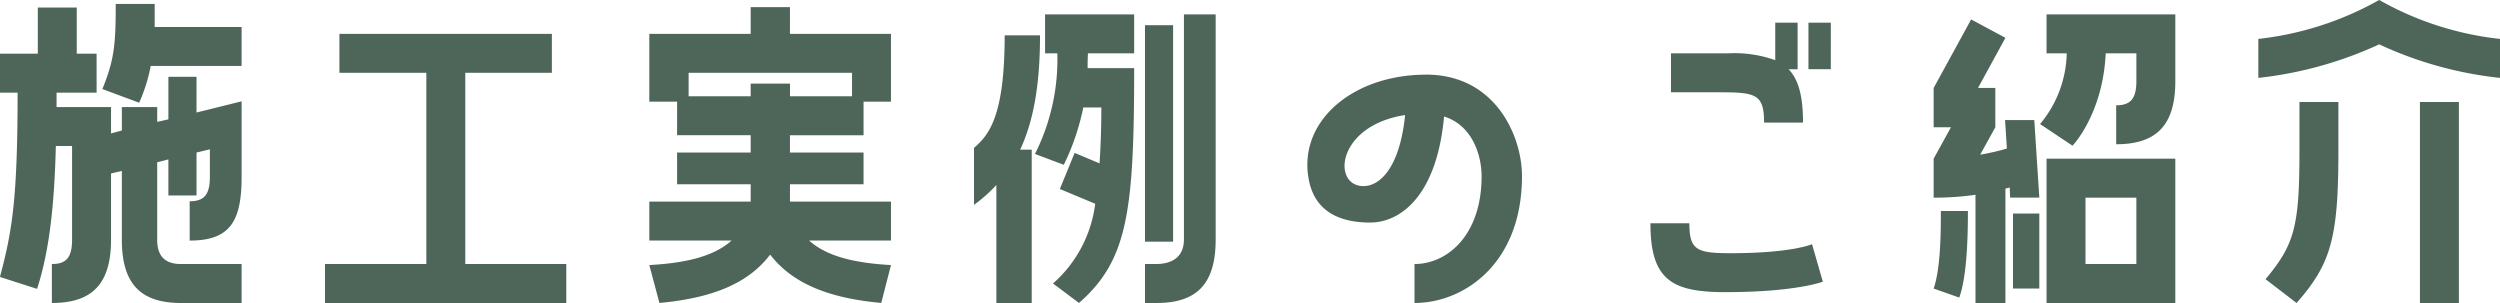
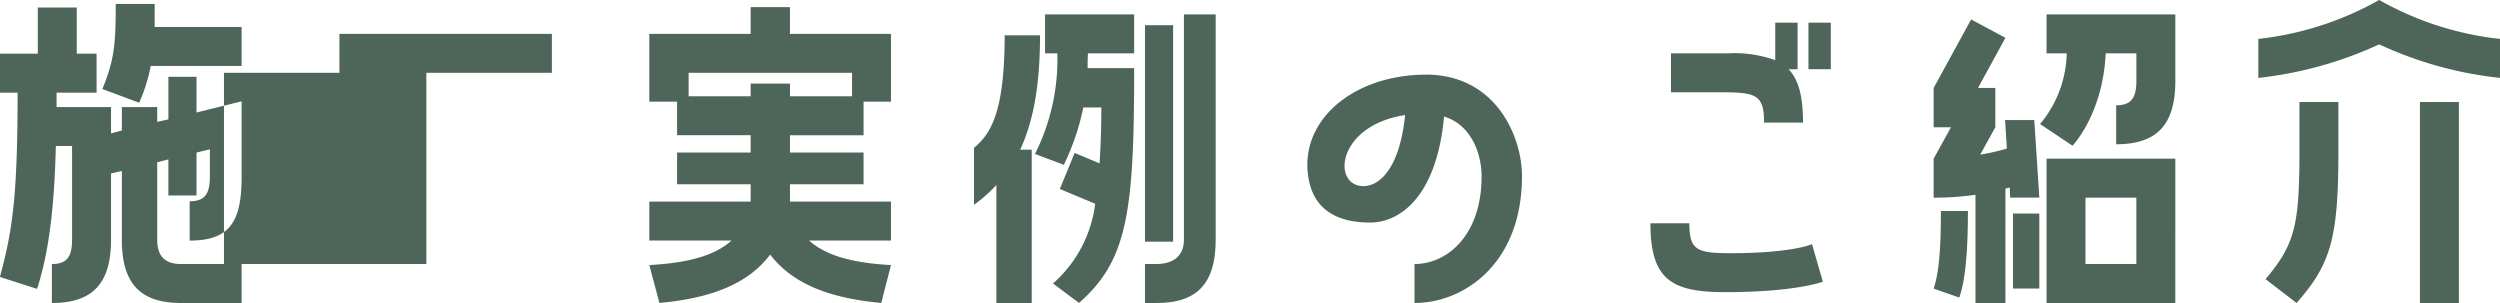
<svg xmlns="http://www.w3.org/2000/svg" width="277.188" height="33.594" viewBox="0 0 277.188 33.594">
  <defs>
    <style>
      .cls-1 {
        fill: #4e665a;
        fill-rule: evenodd;
      }
    </style>
  </defs>
-   <path id="施工実例のご紹介" class="cls-1" d="M40.269,88.84c0,4.519-.16,6.2-1.48,9.438l4.079,1.52a18.435,18.435,0,0,0,1.28-4.079H54.226V91.4H44.588V88.84H40.269Zm5.839,8.079v4.719l-1.24.28v-1.64H40.949v2.6l-1.2.32v-2.92H33.71v-1.6h4.439V94.359h-2.2V89.24H31.63v5.119h-4.2v4.319h1.96c0,11.758-.6,15.358-1.96,20.436l4.119,1.32c1.36-4.2,1.92-9.279,2.08-15.838h1.8V115c0,2.079-.76,2.679-2.24,2.679V122c4.4,0,6.559-2.04,6.559-7v-7.359l1.2-.28V115c0,4.959,2.16,7,6.559,7h6.719v-4.32H47.508c-1.48,0-2.64-.6-2.64-2.679v-8.6l1.24-.32v4h3.12v-4.76l1.48-.36v3.08c0,2.08-.76,2.679-2.24,2.679v4.36c4.4,0,5.759-2.04,5.759-7.039v-8.4l-5,1.24V96.919h-3.12Zm42.519-.44V92.16H65.071v4.319h9.638v21.2H63.471V122H90.226v-4.32h-11.2v-21.2h9.6ZM110.669,89.2v2.96H99.431v7.519h3.079v3.72h8.159v1.919H102.51v3.52h8.159v1.919H99.431v4.32h9.118c-1.879,1.679-4.8,2.479-9.118,2.719l1.12,4.2c5.679-.52,9.8-2.08,12.278-5.36,2.519,3.28,6.639,4.84,12.318,5.36l1.079-4.2c-4.279-.24-7.2-1.04-9.078-2.719h9.078v-4.32h-11.2v-1.919h8.159v-3.52h-8.159V103.4h8.159v-3.72h3.039V92.16h-11.2V89.2h-4.359Zm11.238,9.878h-6.879v-1.4h-4.359v1.4H103.79v-2.6h18.117v2.6Zm23.482,7.6a26.548,26.548,0,0,0,2.16-6.359h2c0,2.36-.08,4.439-0.2,6.2l-2.76-1.16-1.64,4,3.92,1.639a14.091,14.091,0,0,1-4.68,8.839l2.88,2.16c5.4-4.72,6.119-10.119,6.119-26.036h-5.159c0-.56,0-1.12.04-1.64h5.119V90H143.31v4.319h1.359a23.275,23.275,0,0,1-2.479,11.158Zm13.318,8.279c0,2.119-1.56,2.719-3.039,2.719h-1.28V122h1.28c4.4,0,6.558-2.04,6.558-7.039V90h-3.519v24.956ZM154.388,91.2v24h3.119v-24h-3.119ZM137.911,122h3.919V105h-1.28c1.6-3.439,2.2-7.638,2.2-12.677h-3.92c0,8.918-1.719,11.039-3.4,12.477v6.319a16.5,16.5,0,0,0,2.48-2.2V122Zm47.638-25.316c-8.239,0-14.358,5.319-12.958,11.838,0.76,3.519,3.639,4.559,6.759,4.559,3.4,0,7.4-3,8.2-11.758,3.08,0.96,4.16,4.2,4.16,6.639,0,6.519-3.8,9.718-7.439,9.718V122c5.439,0,11.918-4.32,11.918-14.078C196.187,103.518,193.267,96.679,185.549,96.679Zm-6.919,12.358c-3.56,0-3-6.719,4.6-7.879C182.629,107.077,180.389,109.037,178.63,109.037Zm39.8-10.4c3.759,0,4.6.32,4.6,3.36h4.319c0-2.88-.479-4.759-1.6-5.919h1V90.92h-2.48v4.159a13.342,13.342,0,0,0-5.2-.76H212.71v4.319h5.719Zm12-2.56V90.92h-2.48v5.159h2.48Zm-20,17.077c0,6.239,2.32,7.639,8.279,7.639,7.879,0,10.838-1.16,10.838-1.16l-1.2-4.159s-2.2,1-9,1c-3.76,0-4.6-.319-4.6-3.319h-4.32Zm46.158-18.837a12.625,12.625,0,0,1-2.959,7.839l3.6,2.4s3.36-3.479,3.68-10.238h3.4V97.4c0,2.08-.76,2.679-2.239,2.679V104.4c4.4,0,6.558-2.039,6.558-7V90H254.349v4.319h2.239ZM249.79,122V109.317l0.48-.12,0.04,1.12h3.239l-0.56-8.6H249.75l0.2,3.159a25.55,25.55,0,0,1-2.96.68l1.68-3.039V98.159h-1.92l3.04-5.559-3.8-2.04-4.159,7.6v4.359h1.92L241.831,106v4.32a31.26,31.26,0,0,0,4.639-.32v12h3.32Zm18.836,0V106H254.349v16h14.277Zm-4.319-11.678v7.358h-5.639v-7.358h5.639ZM242.631,111.8c0,2.6-.04,6.4-0.8,8.6l2.839,1c0.84-2.32.96-6.519,0.96-9.6h-3Zm10.918,0.28h-2.92V120.4h2.92v-8.319Zm24.282-15.037a43.015,43.015,0,0,0,13.4-3.719,42.3,42.3,0,0,0,13.4,3.719V92.72a34.678,34.678,0,0,1-13.4-4.319,35.024,35.024,0,0,1-13.4,4.319v4.319Zm4.559,2.68v5.439c0,8.4-.56,10.359-3.759,14.2L282.07,122c3.8-4.32,4.639-7.159,4.639-16.838V99.718H282.39ZM295.748,122h4.319V99.718h-4.319V122Z" transform="translate(-27.438 -88.406)" />
+   <path id="施工実例のご紹介" class="cls-1" d="M40.269,88.84c0,4.519-.16,6.2-1.48,9.438l4.079,1.52a18.435,18.435,0,0,0,1.28-4.079H54.226V91.4H44.588V88.84H40.269Zm5.839,8.079v4.719l-1.24.28v-1.64H40.949v2.6l-1.2.32v-2.92H33.71v-1.6h4.439V94.359h-2.2V89.24H31.63v5.119h-4.2v4.319h1.96c0,11.758-.6,15.358-1.96,20.436l4.119,1.32c1.36-4.2,1.92-9.279,2.08-15.838h1.8V115c0,2.079-.76,2.679-2.24,2.679V122c4.4,0,6.559-2.04,6.559-7v-7.359l1.2-.28V115c0,4.959,2.16,7,6.559,7h6.719v-4.32H47.508c-1.48,0-2.64-.6-2.64-2.679v-8.6l1.24-.32v4h3.12v-4.76l1.48-.36v3.08c0,2.08-.76,2.679-2.24,2.679v4.36c4.4,0,5.759-2.04,5.759-7.039v-8.4l-5,1.24V96.919h-3.12Zm42.519-.44V92.16H65.071v4.319h9.638v21.2H63.471V122v-4.32h-11.2v-21.2h9.6ZM110.669,89.2v2.96H99.431v7.519h3.079v3.72h8.159v1.919H102.51v3.52h8.159v1.919H99.431v4.32h9.118c-1.879,1.679-4.8,2.479-9.118,2.719l1.12,4.2c5.679-.52,9.8-2.08,12.278-5.36,2.519,3.28,6.639,4.84,12.318,5.36l1.079-4.2c-4.279-.24-7.2-1.04-9.078-2.719h9.078v-4.32h-11.2v-1.919h8.159v-3.52h-8.159V103.4h8.159v-3.72h3.039V92.16h-11.2V89.2h-4.359Zm11.238,9.878h-6.879v-1.4h-4.359v1.4H103.79v-2.6h18.117v2.6Zm23.482,7.6a26.548,26.548,0,0,0,2.16-6.359h2c0,2.36-.08,4.439-0.2,6.2l-2.76-1.16-1.64,4,3.92,1.639a14.091,14.091,0,0,1-4.68,8.839l2.88,2.16c5.4-4.72,6.119-10.119,6.119-26.036h-5.159c0-.56,0-1.12.04-1.64h5.119V90H143.31v4.319h1.359a23.275,23.275,0,0,1-2.479,11.158Zm13.318,8.279c0,2.119-1.56,2.719-3.039,2.719h-1.28V122h1.28c4.4,0,6.558-2.04,6.558-7.039V90h-3.519v24.956ZM154.388,91.2v24h3.119v-24h-3.119ZM137.911,122h3.919V105h-1.28c1.6-3.439,2.2-7.638,2.2-12.677h-3.92c0,8.918-1.719,11.039-3.4,12.477v6.319a16.5,16.5,0,0,0,2.48-2.2V122Zm47.638-25.316c-8.239,0-14.358,5.319-12.958,11.838,0.76,3.519,3.639,4.559,6.759,4.559,3.4,0,7.4-3,8.2-11.758,3.08,0.96,4.16,4.2,4.16,6.639,0,6.519-3.8,9.718-7.439,9.718V122c5.439,0,11.918-4.32,11.918-14.078C196.187,103.518,193.267,96.679,185.549,96.679Zm-6.919,12.358c-3.56,0-3-6.719,4.6-7.879C182.629,107.077,180.389,109.037,178.63,109.037Zm39.8-10.4c3.759,0,4.6.32,4.6,3.36h4.319c0-2.88-.479-4.759-1.6-5.919h1V90.92h-2.48v4.159a13.342,13.342,0,0,0-5.2-.76H212.71v4.319h5.719Zm12-2.56V90.92h-2.48v5.159h2.48Zm-20,17.077c0,6.239,2.32,7.639,8.279,7.639,7.879,0,10.838-1.16,10.838-1.16l-1.2-4.159s-2.2,1-9,1c-3.76,0-4.6-.319-4.6-3.319h-4.32Zm46.158-18.837a12.625,12.625,0,0,1-2.959,7.839l3.6,2.4s3.36-3.479,3.68-10.238h3.4V97.4c0,2.08-.76,2.679-2.239,2.679V104.4c4.4,0,6.558-2.039,6.558-7V90H254.349v4.319h2.239ZM249.79,122V109.317l0.48-.12,0.04,1.12h3.239l-0.56-8.6H249.75l0.2,3.159a25.55,25.55,0,0,1-2.96.68l1.68-3.039V98.159h-1.92l3.04-5.559-3.8-2.04-4.159,7.6v4.359h1.92L241.831,106v4.32a31.26,31.26,0,0,0,4.639-.32v12h3.32Zm18.836,0V106H254.349v16h14.277Zm-4.319-11.678v7.358h-5.639v-7.358h5.639ZM242.631,111.8c0,2.6-.04,6.4-0.8,8.6l2.839,1c0.84-2.32.96-6.519,0.96-9.6h-3Zm10.918,0.28h-2.92V120.4h2.92v-8.319Zm24.282-15.037a43.015,43.015,0,0,0,13.4-3.719,42.3,42.3,0,0,0,13.4,3.719V92.72a34.678,34.678,0,0,1-13.4-4.319,35.024,35.024,0,0,1-13.4,4.319v4.319Zm4.559,2.68v5.439c0,8.4-.56,10.359-3.759,14.2L282.07,122c3.8-4.32,4.639-7.159,4.639-16.838V99.718H282.39ZM295.748,122h4.319V99.718h-4.319V122Z" transform="translate(-27.438 -88.406)" />
</svg>